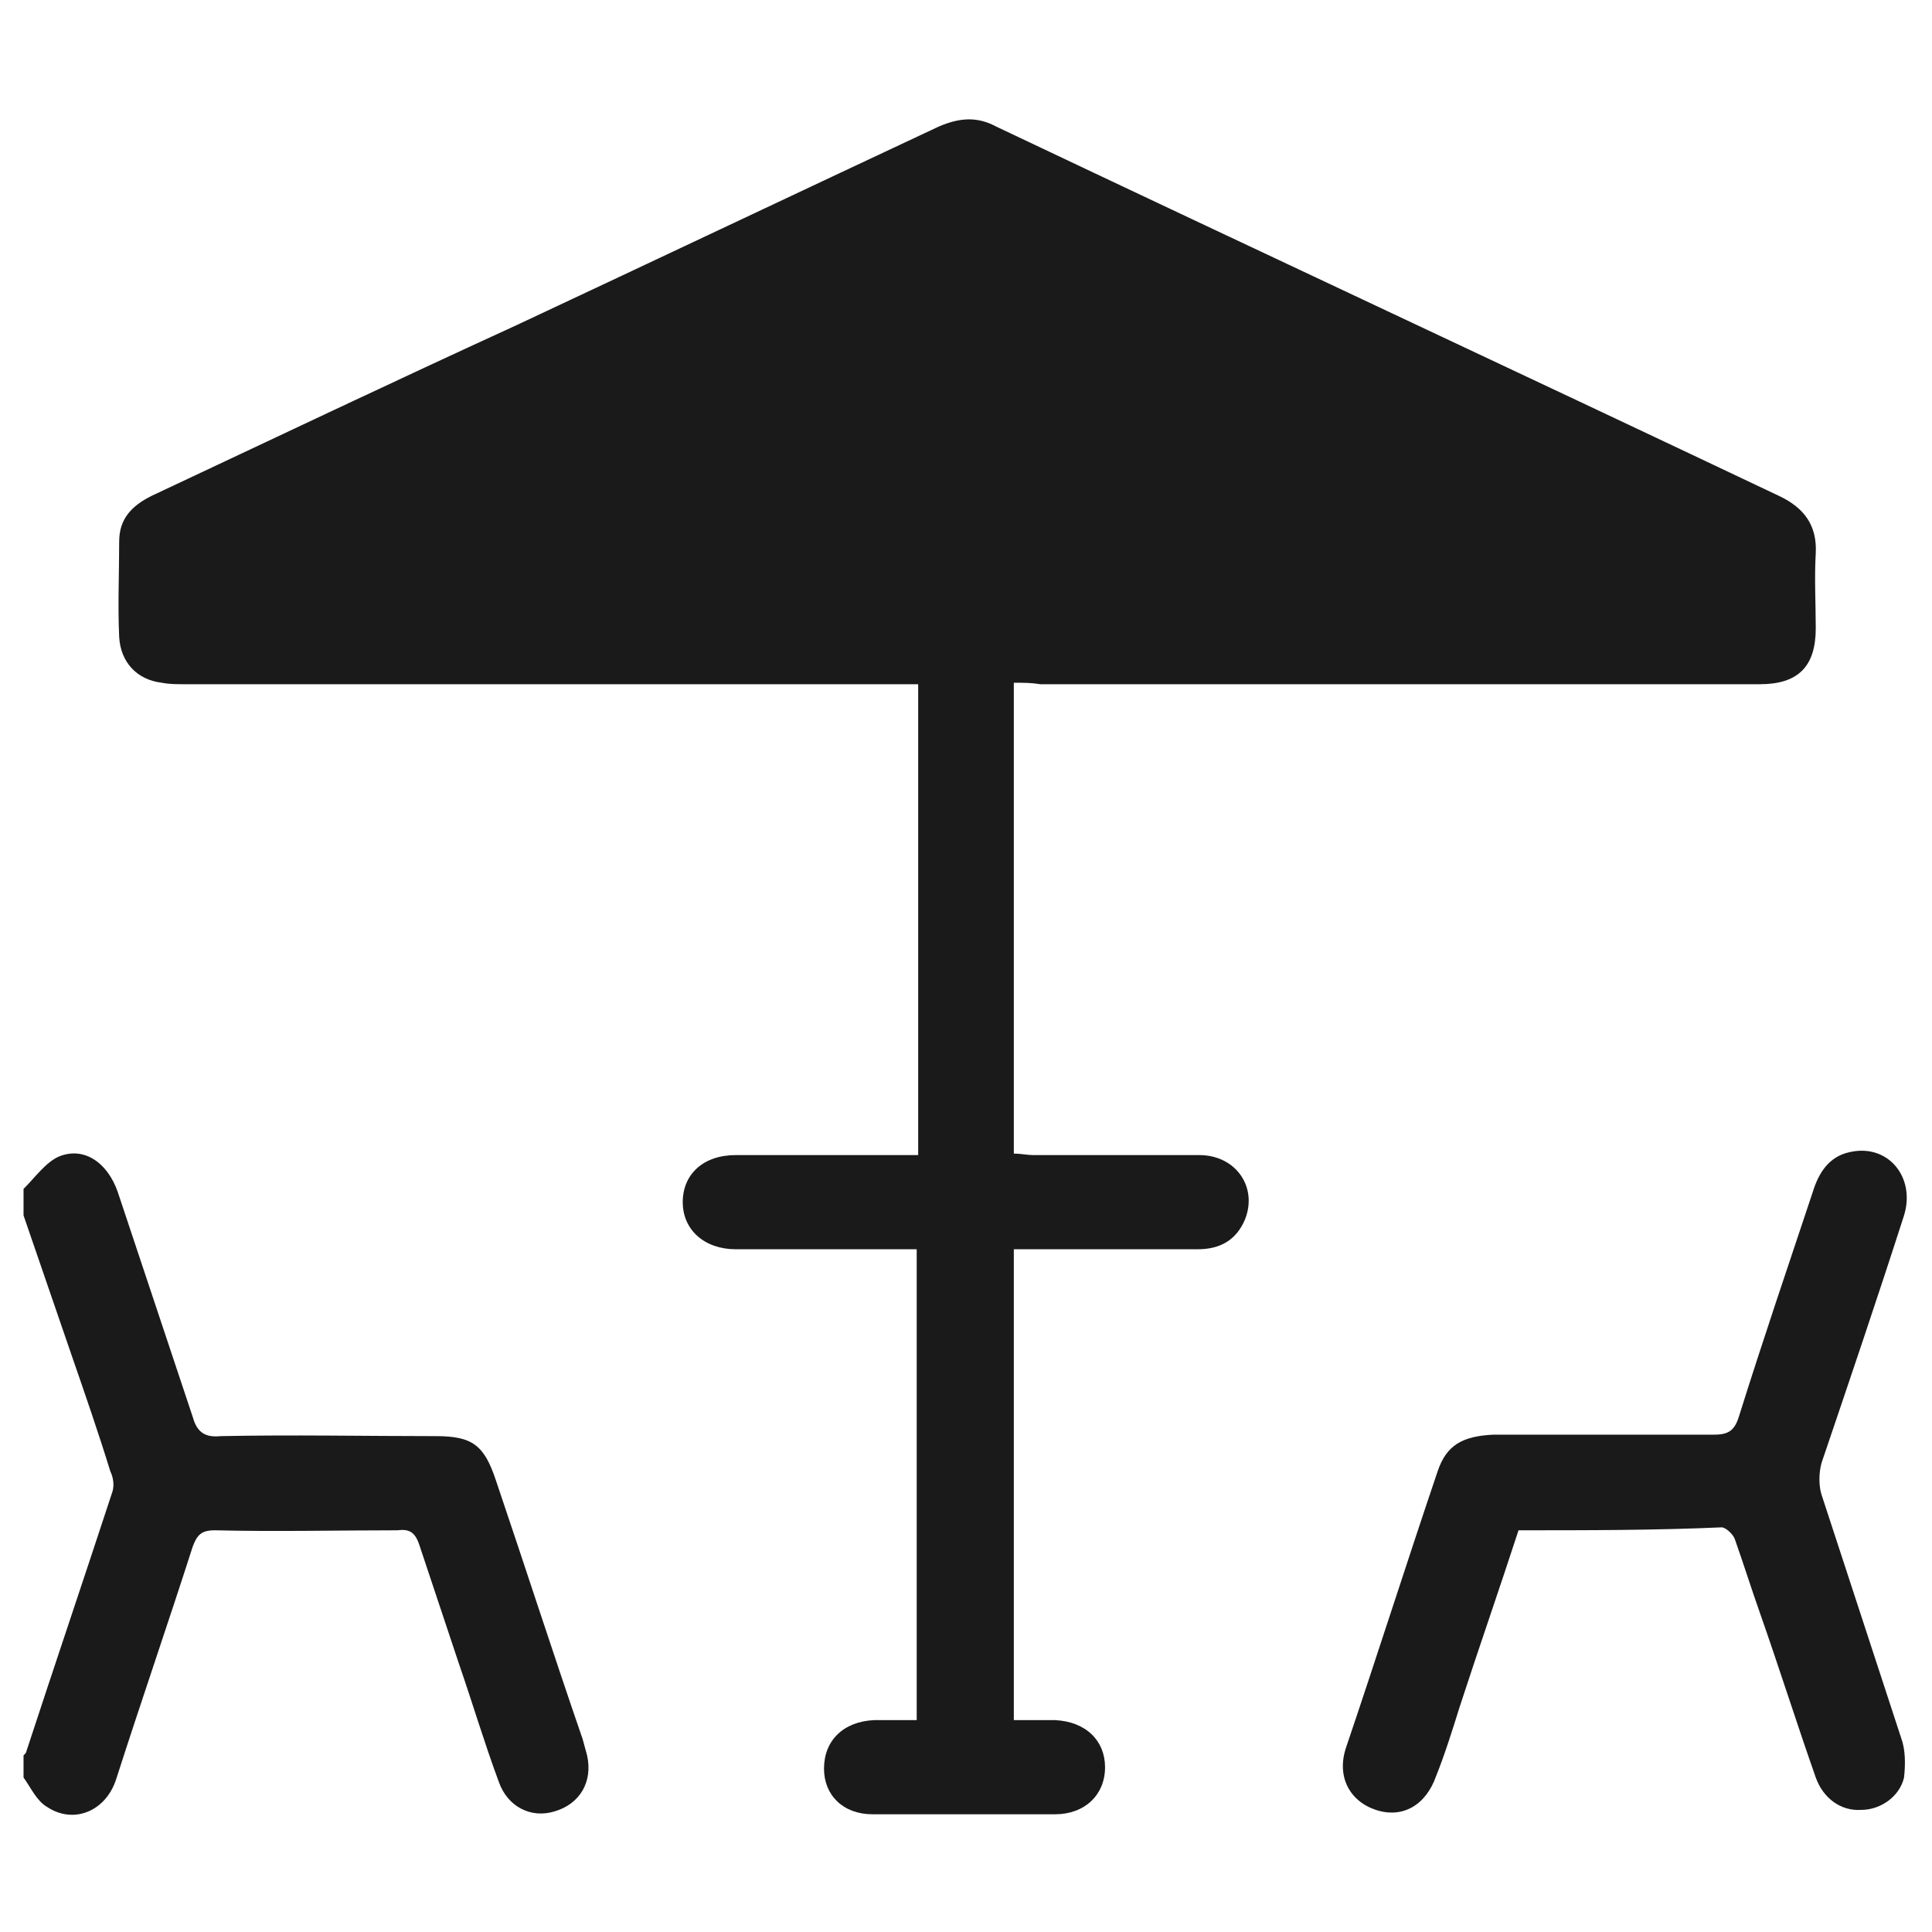
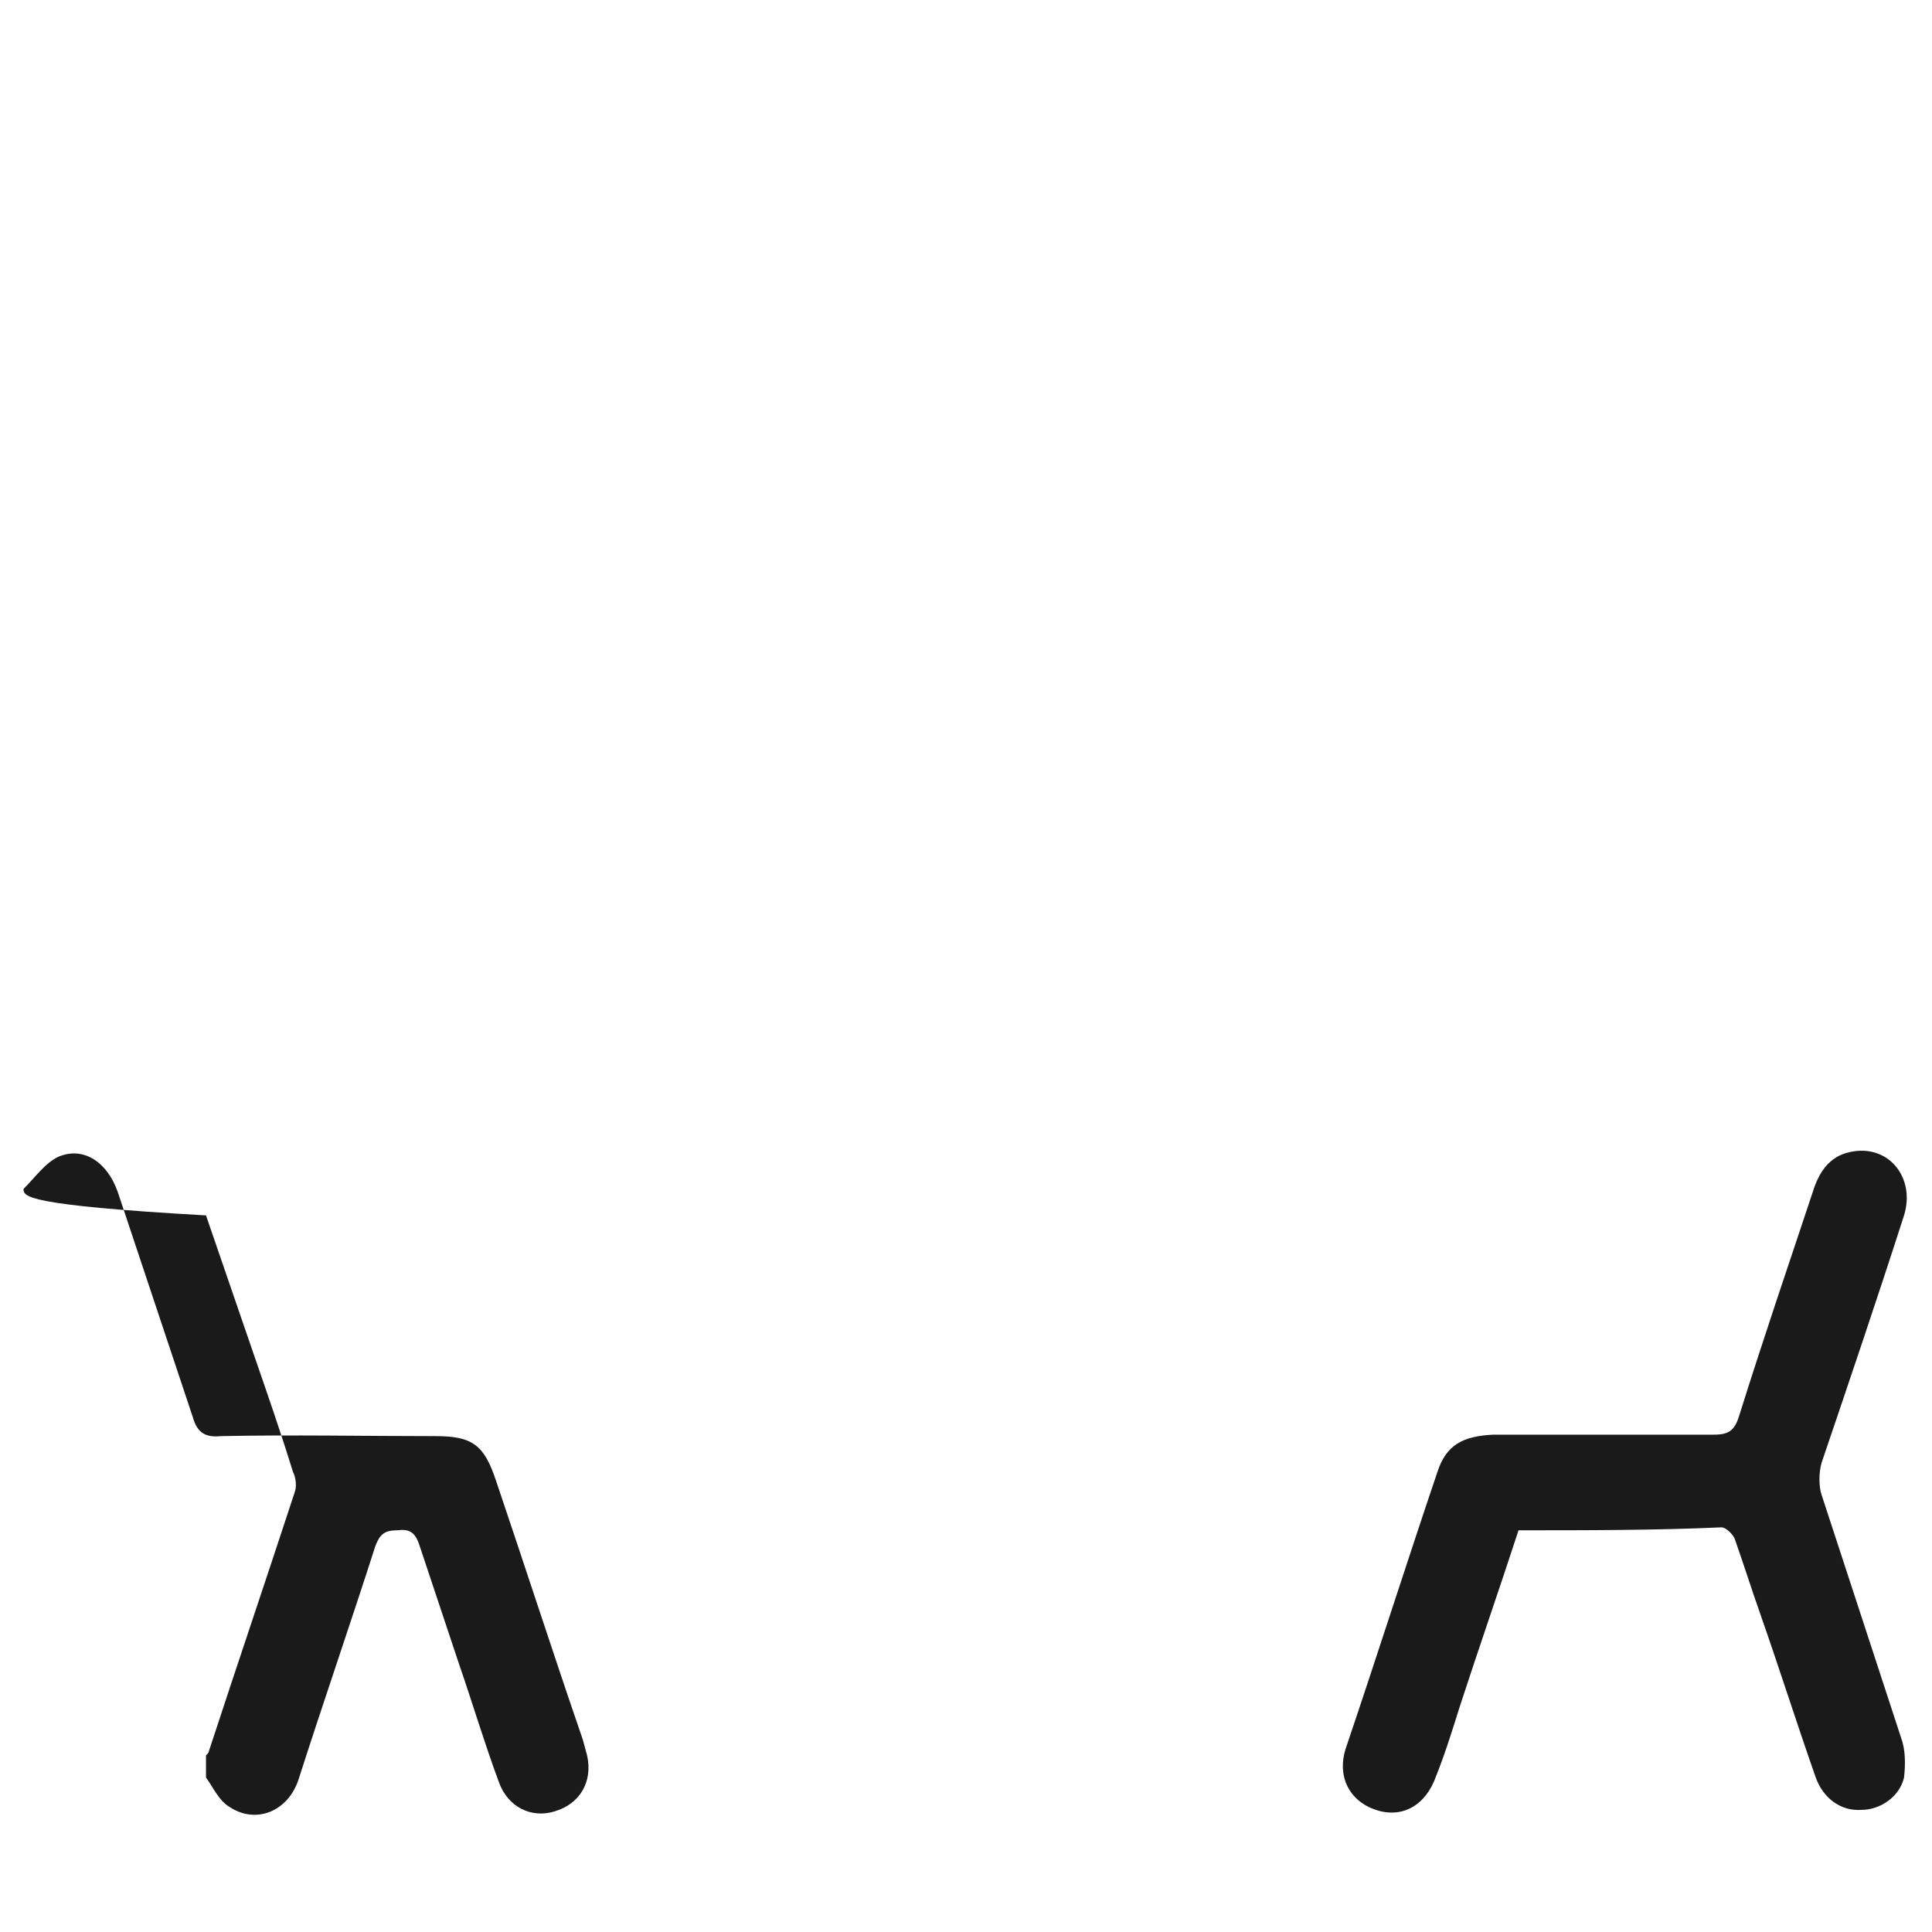
<svg xmlns="http://www.w3.org/2000/svg" version="1.1" id="Layer_1" x="0px" y="0px" viewBox="0 0 131.3 131.3" style="enable-background:new 0 0 131.3 131.3;" xml:space="preserve">
  <style type="text/css">
	.st0{fill:#1A1A1A;}
</style>
  <g>
-     <path class="st0" d="M1.6,80.8C2.4,80,3.1,79,4,78.6C5.7,77.9,7.3,79,8,81c1.7,5.1,3.4,10.2,5.1,15.3c0.3,1.1,0.9,1.4,1.9,1.3   c4.9-0.1,9.8,0,14.6,0c2.5,0,3.3,0.6,4.1,3c2,5.9,3.9,11.8,5.9,17.6c0.1,0.4,0.2,0.7,0.3,1.1c0.4,1.8-0.5,3.3-2.2,3.8   c-1.6,0.5-3.2-0.3-3.8-2c-1-2.7-1.8-5.4-2.7-8c-0.9-2.7-1.8-5.4-2.7-8.1c-0.3-0.9-0.7-1.1-1.5-1c-4.1,0-8.3,0.1-12.4,0   c-0.9,0-1.2,0.3-1.5,1.1c-1.7,5.3-3.5,10.5-5.2,15.8c-0.7,2.2-2.9,3.1-4.7,1.9c-0.7-0.4-1.1-1.3-1.6-2c0-0.5,0-1,0-1.5   c0.1-0.1,0.2-0.2,0.2-0.3c1.9-5.8,3.9-11.7,5.8-17.5c0.2-0.5,0.1-1.1-0.1-1.5c-0.8-2.6-1.7-5.2-2.6-7.8c-1.1-3.2-2.2-6.4-3.3-9.6   C1.6,81.9,1.6,81.3,1.6,80.8z" />
-     <path class="st0" d="M68.9,46.4c0,10.7,0,21.3,0,32c0.5,0,0.9,0.1,1.3,0.1c3.8,0,7.5,0,11.3,0c2.5,0,4,2.2,3.1,4.4   c-0.6,1.4-1.7,2-3.2,2c-3.7,0-7.3,0-11,0c-0.5,0-0.9,0-1.5,0c0,10.7,0,21.3,0,32c0.9,0,1.9,0,2.8,0c2.1,0.1,3.4,1.4,3.4,3.2   c0,1.9-1.4,3.2-3.4,3.2c-4.1,0-8.3,0-12.4,0c-2,0-3.3-1.3-3.3-3.1c0-1.9,1.3-3.2,3.4-3.3c0.9,0,1.9,0,2.9,0c0-10.7,0-21.3,0-32   c-0.4,0-0.9,0-1.3,0c-3.7,0-7.3,0-11,0c-2.1,0-3.6-1.3-3.6-3.2c0-1.9,1.4-3.2,3.6-3.2c3.6,0,7.3,0,10.9,0c0.5,0,0.9,0,1.5,0   c0-10.7,0-21.3,0-32c-0.6,0-1.1,0-1.6,0c-16.1,0-32.2,0-48.3,0c-0.5,0-1,0-1.5-0.1c-1.7-0.2-2.8-1.4-2.9-3.1c-0.1-2.2,0-4.3,0-6.5   c0-1.5,0.8-2.4,2.2-3.1c8.3-3.9,16.5-7.8,24.8-11.6c9.6-4.5,19.1-9,28.7-13.5c1.4-0.6,2.6-0.7,3.9,0c17.7,8.4,35.5,16.7,53.2,25.1   c1.7,0.8,2.6,2,2.5,3.9c-0.1,1.7,0,3.4,0,5.1c0,2.6-1.2,3.8-3.8,3.8c-6.5,0-12.9,0-19.4,0c-9.8,0-19.7,0-29.5,0   C70.1,46.4,69.6,46.4,68.9,46.4z" />
+     <path class="st0" d="M1.6,80.8C2.4,80,3.1,79,4,78.6C5.7,77.9,7.3,79,8,81c1.7,5.1,3.4,10.2,5.1,15.3c0.3,1.1,0.9,1.4,1.9,1.3   c4.9-0.1,9.8,0,14.6,0c2.5,0,3.3,0.6,4.1,3c2,5.9,3.9,11.8,5.9,17.6c0.1,0.4,0.2,0.7,0.3,1.1c0.4,1.8-0.5,3.3-2.2,3.8   c-1.6,0.5-3.2-0.3-3.8-2c-1-2.7-1.8-5.4-2.7-8c-0.9-2.7-1.8-5.4-2.7-8.1c-0.3-0.9-0.7-1.1-1.5-1c-0.9,0-1.2,0.3-1.5,1.1c-1.7,5.3-3.5,10.5-5.2,15.8c-0.7,2.2-2.9,3.1-4.7,1.9c-0.7-0.4-1.1-1.3-1.6-2c0-0.5,0-1,0-1.5   c0.1-0.1,0.2-0.2,0.2-0.3c1.9-5.8,3.9-11.7,5.8-17.5c0.2-0.5,0.1-1.1-0.1-1.5c-0.8-2.6-1.7-5.2-2.6-7.8c-1.1-3.2-2.2-6.4-3.3-9.6   C1.6,81.9,1.6,81.3,1.6,80.8z" />
    <path class="st0" d="M103.2,104c-1.3,4-2.7,8-4,12c-0.5,1.6-1,3.2-1.6,4.7c-0.7,2-2.3,2.9-4.1,2.3c-1.8-0.6-2.7-2.3-2-4.3   c2.1-6.2,4.1-12.5,6.2-18.7c0.6-1.8,1.7-2.4,3.8-2.5c5,0,10,0,15,0c1,0,1.4-0.3,1.7-1.3c1.6-5.1,3.3-10.1,5-15.2   c0.4-1.3,1.1-2.4,2.5-2.7c2.6-0.6,4.5,1.7,3.7,4.3c-1.8,5.6-3.7,11.2-5.6,16.8c-0.2,0.7-0.2,1.6,0,2.2c1.8,5.5,3.6,11,5.4,16.5   c0.3,0.8,0.3,1.8,0.2,2.7c-0.3,1.3-1.6,2.2-2.9,2.2c-1.4,0.1-2.6-0.8-3.1-2.2c-1.3-3.7-2.5-7.5-3.8-11.2c-0.6-1.7-1.1-3.3-1.7-5   c-0.1-0.3-0.6-0.8-0.9-0.8C112.5,104,107.9,104,103.2,104z" />
  </g>
</svg>